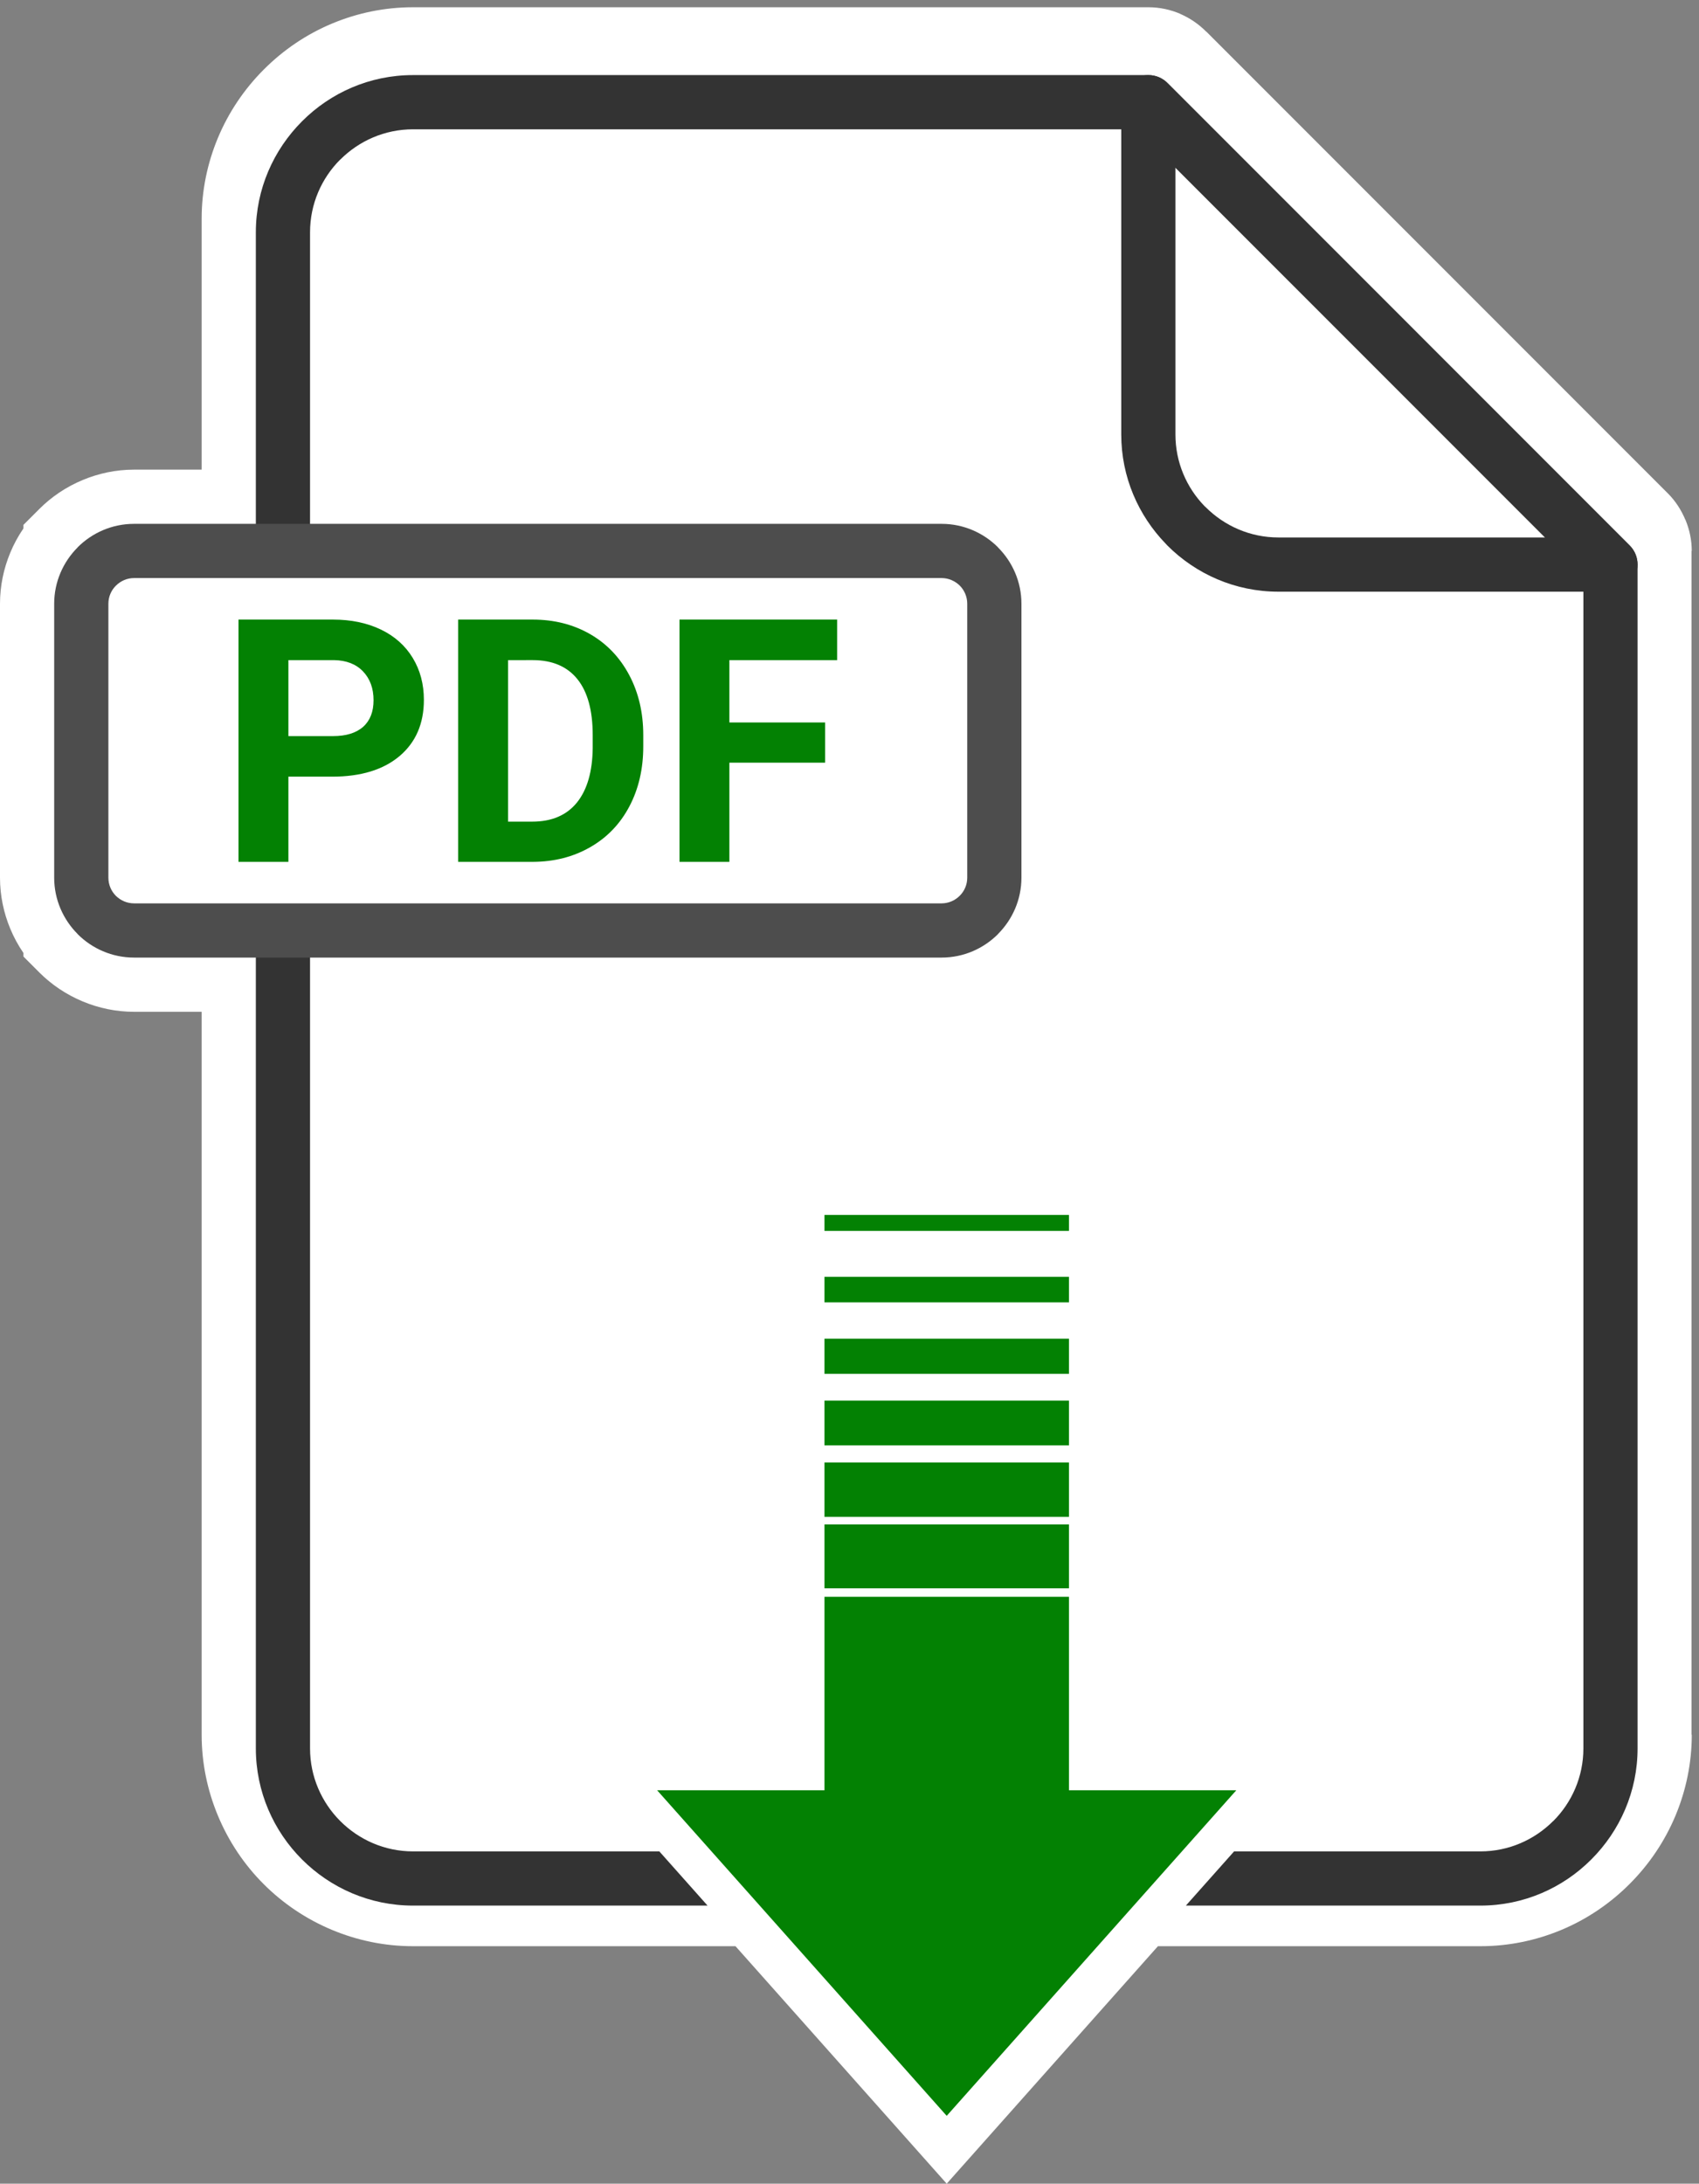
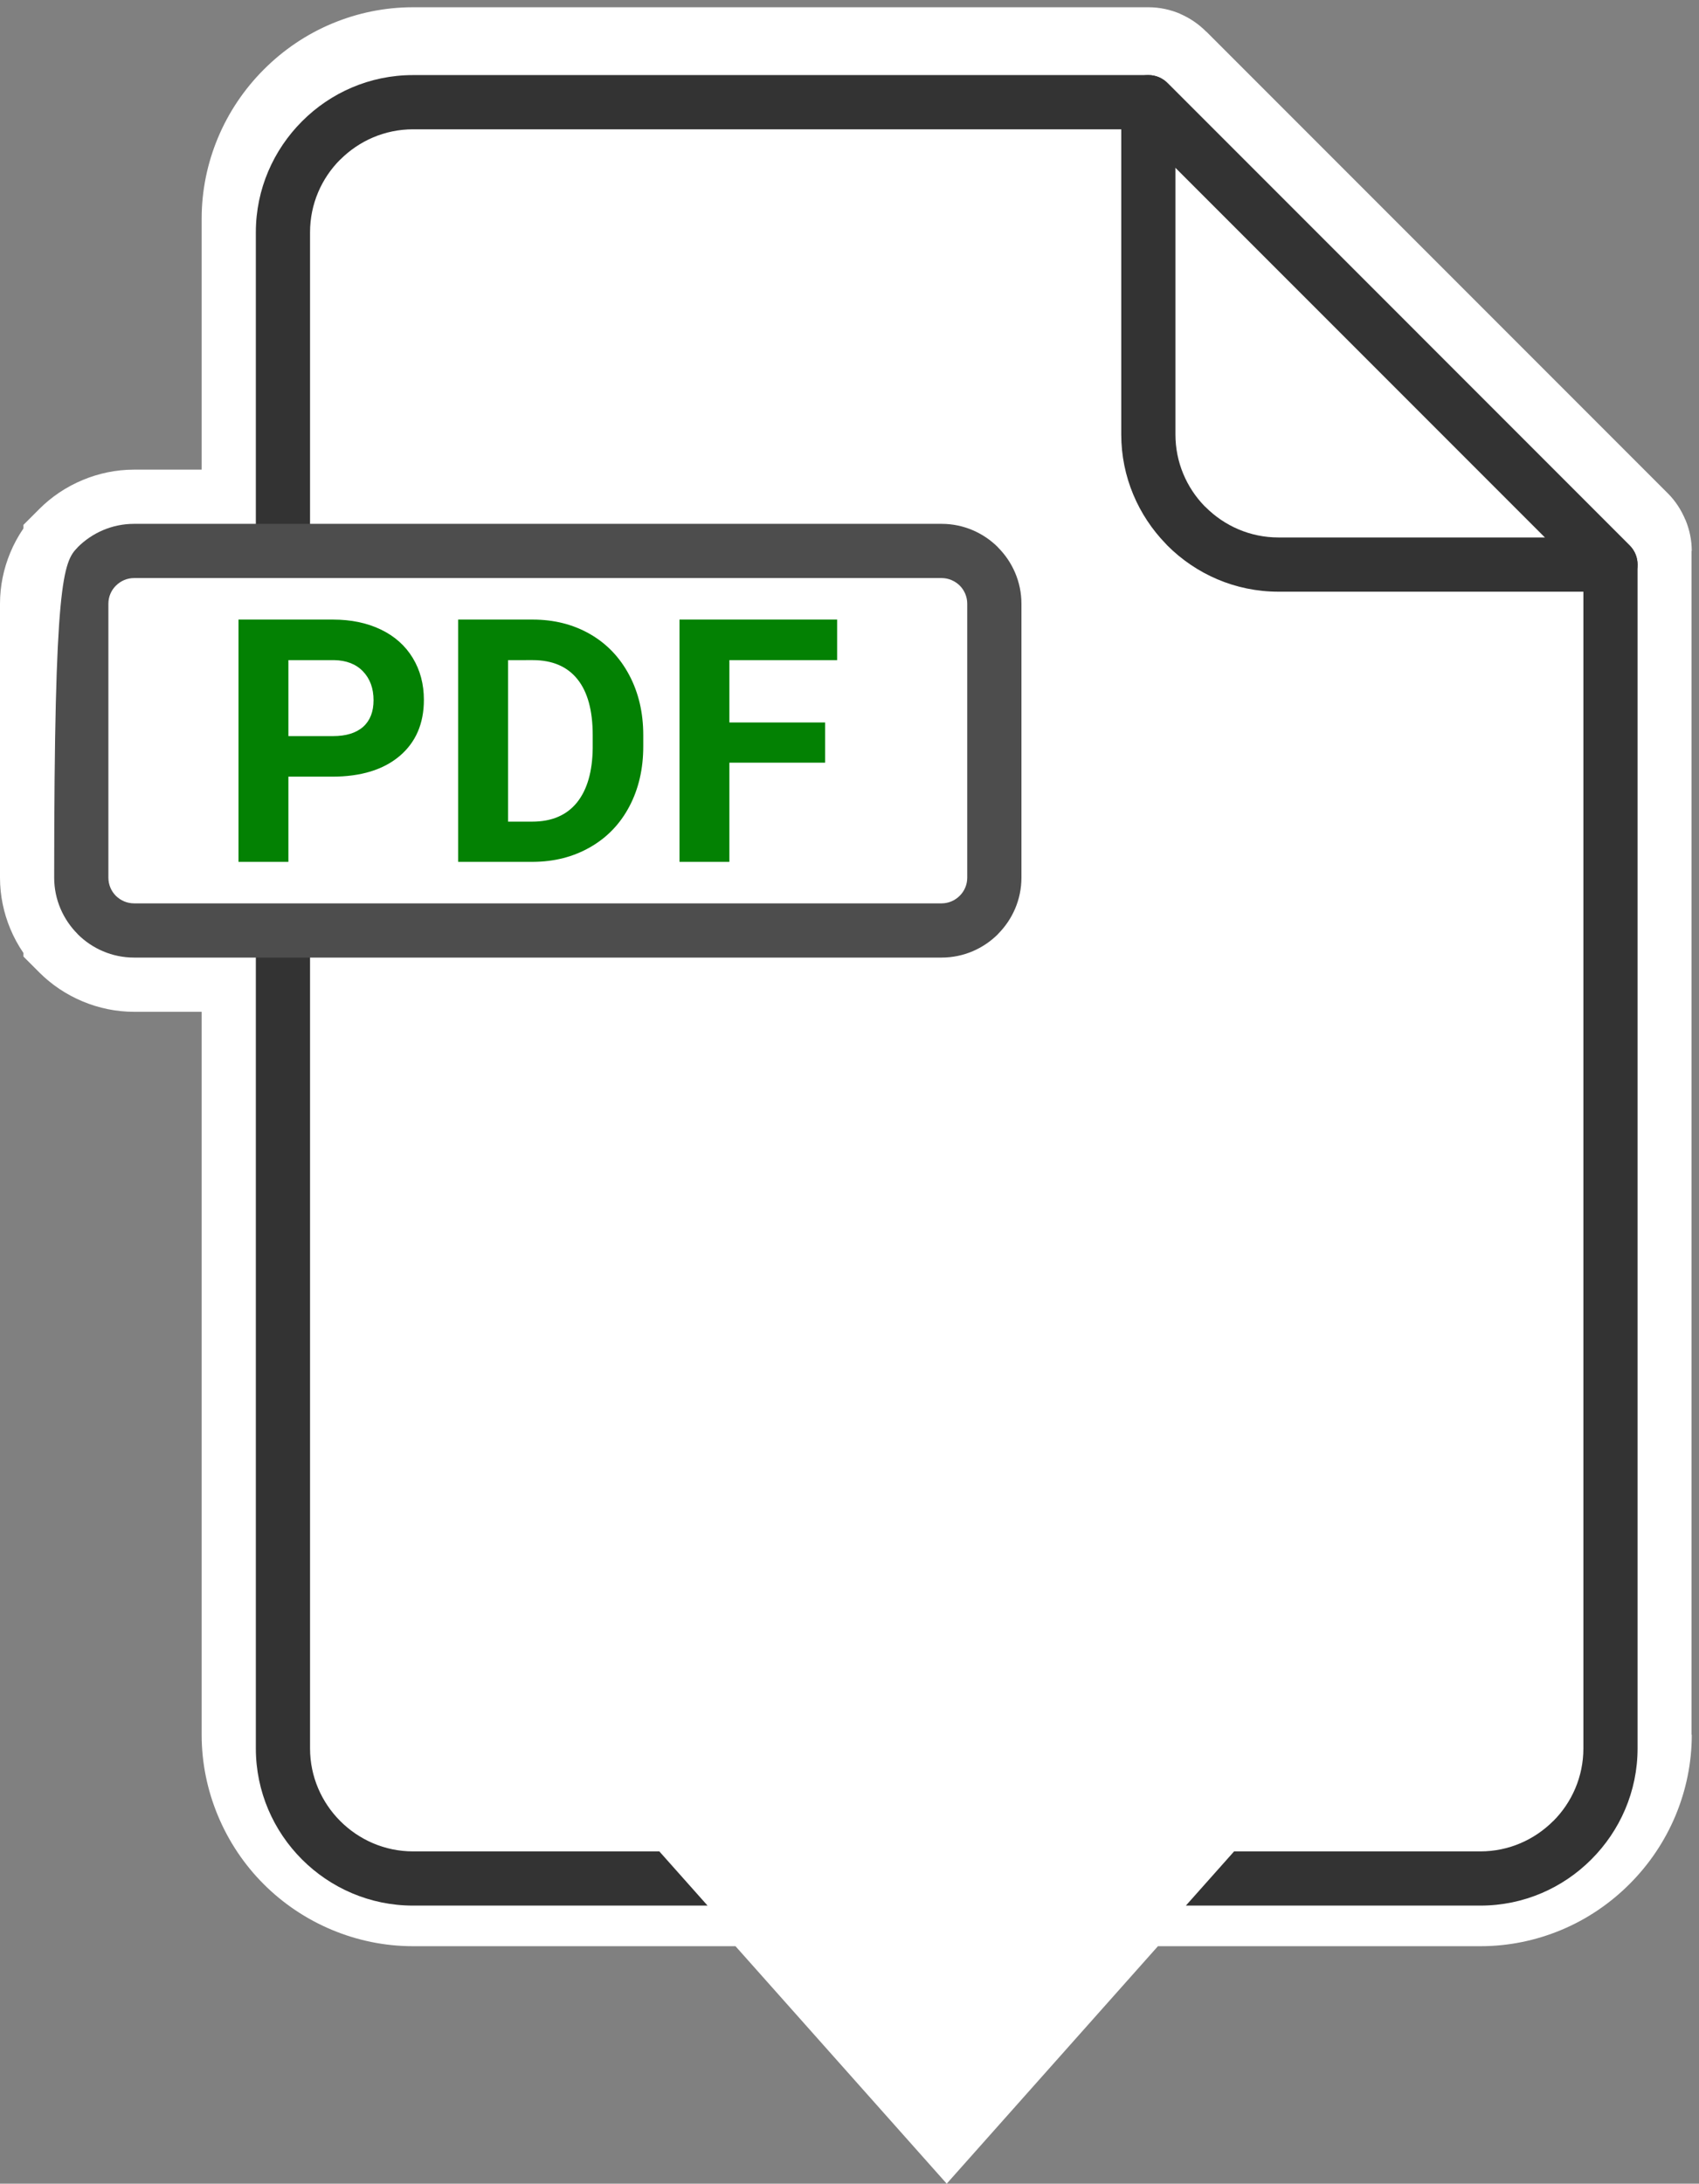
<svg xmlns="http://www.w3.org/2000/svg" width="130" height="167" viewBox="0 0 130 167" fill="none">
  <rect x="0" y="0" width="130" height="167" fill="#808080" stroke="none" />
  <path fill-rule="evenodd" clip-rule="evenodd" d="M129.43 42.135L129.43 132.669H129.447C129.447 134.836 129.005 136.922 128.208 138.837C127.388 140.806 126.185 142.584 124.697 144.072C123.203 145.571 121.423 146.779 119.452 147.599C117.536 148.397 115.448 148.838 113.277 148.838H88.6L72.438 167L56.277 148.838H31.6C29.431 148.838 27.343 148.397 25.427 147.601C23.439 146.775 21.657 145.573 20.176 144.092C18.695 142.612 17.494 140.83 16.668 138.842C15.871 136.925 15.43 134.838 15.43 132.669V77.379H10.258C8.885 77.379 7.56 77.098 6.338 76.59C5.074 76.066 3.943 75.304 3.009 74.37L1.794 73.154V72.882C1.398 72.305 1.06 71.685 0.789 71.034C0.281 69.814 0 68.491 0 67.121V46.173C0 44.803 0.281 43.48 0.789 42.26C1.059 41.608 1.398 40.989 1.794 40.412V40.14L3.009 38.925C3.943 37.99 5.074 37.229 6.338 36.705C7.56 36.197 8.885 35.916 10.258 35.916H15.43V16.724C15.43 14.557 15.871 12.471 16.669 10.556C17.489 8.587 18.692 6.81 20.18 5.321C21.674 3.822 23.454 2.614 25.425 1.794C27.34 0.996 29.428 0.555 31.6 0.555H87.866C88.726 0.555 89.558 0.736 90.318 1.062L90.315 1.068C91.058 1.388 91.73 1.851 92.292 2.42L92.298 2.413L127.624 37.738C128.197 38.312 128.644 39.001 128.958 39.756L128.964 39.754C129.285 40.527 129.446 41.339 129.446 42.135H129.43Z" fill="white" />
  <path fill-rule="evenodd" clip-rule="evenodd" d="M23.723 40.974C23.723 42.119 22.794 43.047 21.649 43.047C20.504 43.047 19.576 42.119 19.576 40.974V17.766C19.576 14.464 20.93 11.459 23.111 9.277C25.284 7.095 28.291 5.742 31.6 5.742H87.866C88.456 5.742 88.989 5.989 89.367 6.385L124.692 41.711C125.097 42.115 125.3 42.646 125.3 43.176L125.3 133.71C125.3 137.011 123.946 140.017 121.765 142.198C119.592 144.38 116.585 145.733 113.276 145.733H90.738L94.428 141.587H113.277C115.441 141.587 117.411 140.699 118.839 139.271H118.846C120.27 137.849 121.154 135.879 121.154 133.71V44.035L87.008 9.889H31.6C29.435 9.889 27.466 10.776 26.038 12.204H26.03C24.607 13.627 23.723 15.596 23.723 17.765V40.974ZM54.139 145.733L50.449 141.587H31.6C29.436 141.587 27.466 140.699 26.038 139.271C24.61 137.844 23.723 135.874 23.723 133.71V72.265C23.723 71.121 22.794 70.192 21.649 70.192C20.504 70.192 19.576 71.121 19.576 72.265V133.71C19.576 137.018 20.929 140.025 23.107 142.203C25.284 144.38 28.292 145.733 31.6 145.733H54.139V145.733Z" fill="#333333" />
  <path fill-rule="evenodd" clip-rule="evenodd" d="M123.227 45.25H97.817C94.508 45.25 91.501 43.897 89.323 41.719L89.208 41.595C87.097 39.423 85.793 36.468 85.793 33.227V7.816C85.793 6.671 86.721 5.742 87.866 5.742C88.456 5.742 88.989 5.989 89.367 6.385L124.692 41.711C125.502 42.52 125.502 43.833 124.692 44.642C124.288 45.047 123.758 45.249 123.227 45.25ZM97.817 41.103H118.223L89.939 12.82V33.227C89.939 35.351 90.787 37.283 92.158 38.699L92.255 38.788C93.683 40.216 95.653 41.103 97.817 41.103Z" fill="#333333" />
-   <path fill-rule="evenodd" clip-rule="evenodd" d="M10.258 40.062H72.045C73.727 40.062 75.256 40.75 76.362 41.856V41.864C77.468 42.97 78.156 44.497 78.156 46.173V67.121C78.156 68.797 77.468 70.323 76.362 71.43V71.438C75.256 72.544 73.727 73.232 72.045 73.232H10.258C8.575 73.232 7.046 72.544 5.94 71.438V71.43C4.834 70.323 4.146 68.797 4.146 67.121V46.173C4.146 44.497 4.834 42.97 5.94 41.864V41.856C7.046 40.75 8.575 40.062 10.258 40.062ZM72.045 44.208H10.258C9.719 44.208 9.227 44.431 8.871 44.787C8.513 45.138 8.293 45.632 8.293 46.173V67.121C8.293 67.662 8.513 68.156 8.867 68.512C9.227 68.864 9.719 69.086 10.258 69.086H72.045C72.583 69.086 73.075 68.864 73.431 68.507C73.789 68.156 74.009 67.662 74.009 67.121V46.173C74.009 45.632 73.789 45.138 73.435 44.783C73.075 44.431 72.583 44.208 72.045 44.208Z" fill="#4D4D4D" />
+   <path fill-rule="evenodd" clip-rule="evenodd" d="M10.258 40.062H72.045C73.727 40.062 75.256 40.75 76.362 41.856V41.864C77.468 42.97 78.156 44.497 78.156 46.173V67.121C78.156 68.797 77.468 70.323 76.362 71.43V71.438C75.256 72.544 73.727 73.232 72.045 73.232H10.258C8.575 73.232 7.046 72.544 5.94 71.438V71.43C4.834 70.323 4.146 68.797 4.146 67.121C4.146 44.497 4.834 42.97 5.94 41.864V41.856C7.046 40.75 8.575 40.062 10.258 40.062ZM72.045 44.208H10.258C9.719 44.208 9.227 44.431 8.871 44.787C8.513 45.138 8.293 45.632 8.293 46.173V67.121C8.293 67.662 8.513 68.156 8.867 68.512C9.227 68.864 9.719 69.086 10.258 69.086H72.045C72.583 69.086 73.075 68.864 73.431 68.507C73.789 68.156 74.009 67.662 74.009 67.121V46.173C74.009 45.632 73.789 45.138 73.435 44.783C73.075 44.431 72.583 44.208 72.045 44.208Z" fill="#4D4D4D" />
  <path fill-rule="evenodd" clip-rule="evenodd" d="M22.067 59.396V65.911H18.249V47.383H25.476C26.866 47.383 28.091 47.639 29.146 48.147C30.201 48.656 31.014 49.38 31.583 50.319C32.152 51.257 32.434 52.325 32.434 53.524C32.434 55.34 31.813 56.773 30.571 57.824C29.329 58.87 27.609 59.396 25.411 59.396L22.067 59.396ZM22.067 56.295H25.476C26.484 56.295 27.253 56.056 27.787 55.583C28.317 55.109 28.582 54.432 28.582 53.55C28.582 52.642 28.312 51.908 27.778 51.348C27.244 50.788 26.506 50.501 25.563 50.484H22.067V56.295ZM35.058 65.911V47.383H40.756C42.385 47.383 43.844 47.748 45.129 48.482C46.415 49.216 47.418 50.262 48.139 51.613C48.861 52.968 49.22 54.506 49.22 56.225V57.081C49.22 58.801 48.864 60.334 48.157 61.672C47.449 63.014 46.45 64.052 45.16 64.79C43.87 65.529 42.415 65.902 40.795 65.911H35.058ZM38.875 50.484V62.836H40.722C42.211 62.836 43.353 62.35 44.144 61.376C44.93 60.399 45.334 59.005 45.351 57.194V56.217C45.351 54.336 44.961 52.907 44.179 51.939C43.402 50.97 42.259 50.483 40.756 50.483L38.875 50.484ZM63.136 58.328H55.809V65.911H51.992V47.383H64.053V50.484H55.809V55.253H63.136L63.136 58.328Z" fill="#038103" />
-   <path fill-rule="evenodd" clip-rule="evenodd" d="M63.085 122.115V136.913H50.281L72.438 161.812L94.596 136.913H81.792V122.115H63.085ZM63.085 94.135H81.792V92.913H63.085V94.135ZM63.085 116.001H81.792C81.792 114.616 81.792 113.231 81.792 111.846C75.556 111.846 69.321 111.846 63.085 111.846V116.001ZM63.085 110.534H81.792C81.792 109.394 81.792 108.253 81.792 107.113C75.556 107.113 69.321 107.113 63.085 107.113V110.534ZM63.085 105.067H81.792C81.792 104.172 81.792 103.276 81.792 102.379C75.556 102.379 69.321 102.379 63.085 102.379V105.067ZM63.085 99.601H81.792C81.792 98.95 81.792 98.298 81.792 97.646C75.556 97.646 69.321 97.646 63.085 97.646V99.601ZM63.085 121.467H81.792V116.579H63.085V121.467Z" fill="#038103" />
</svg>